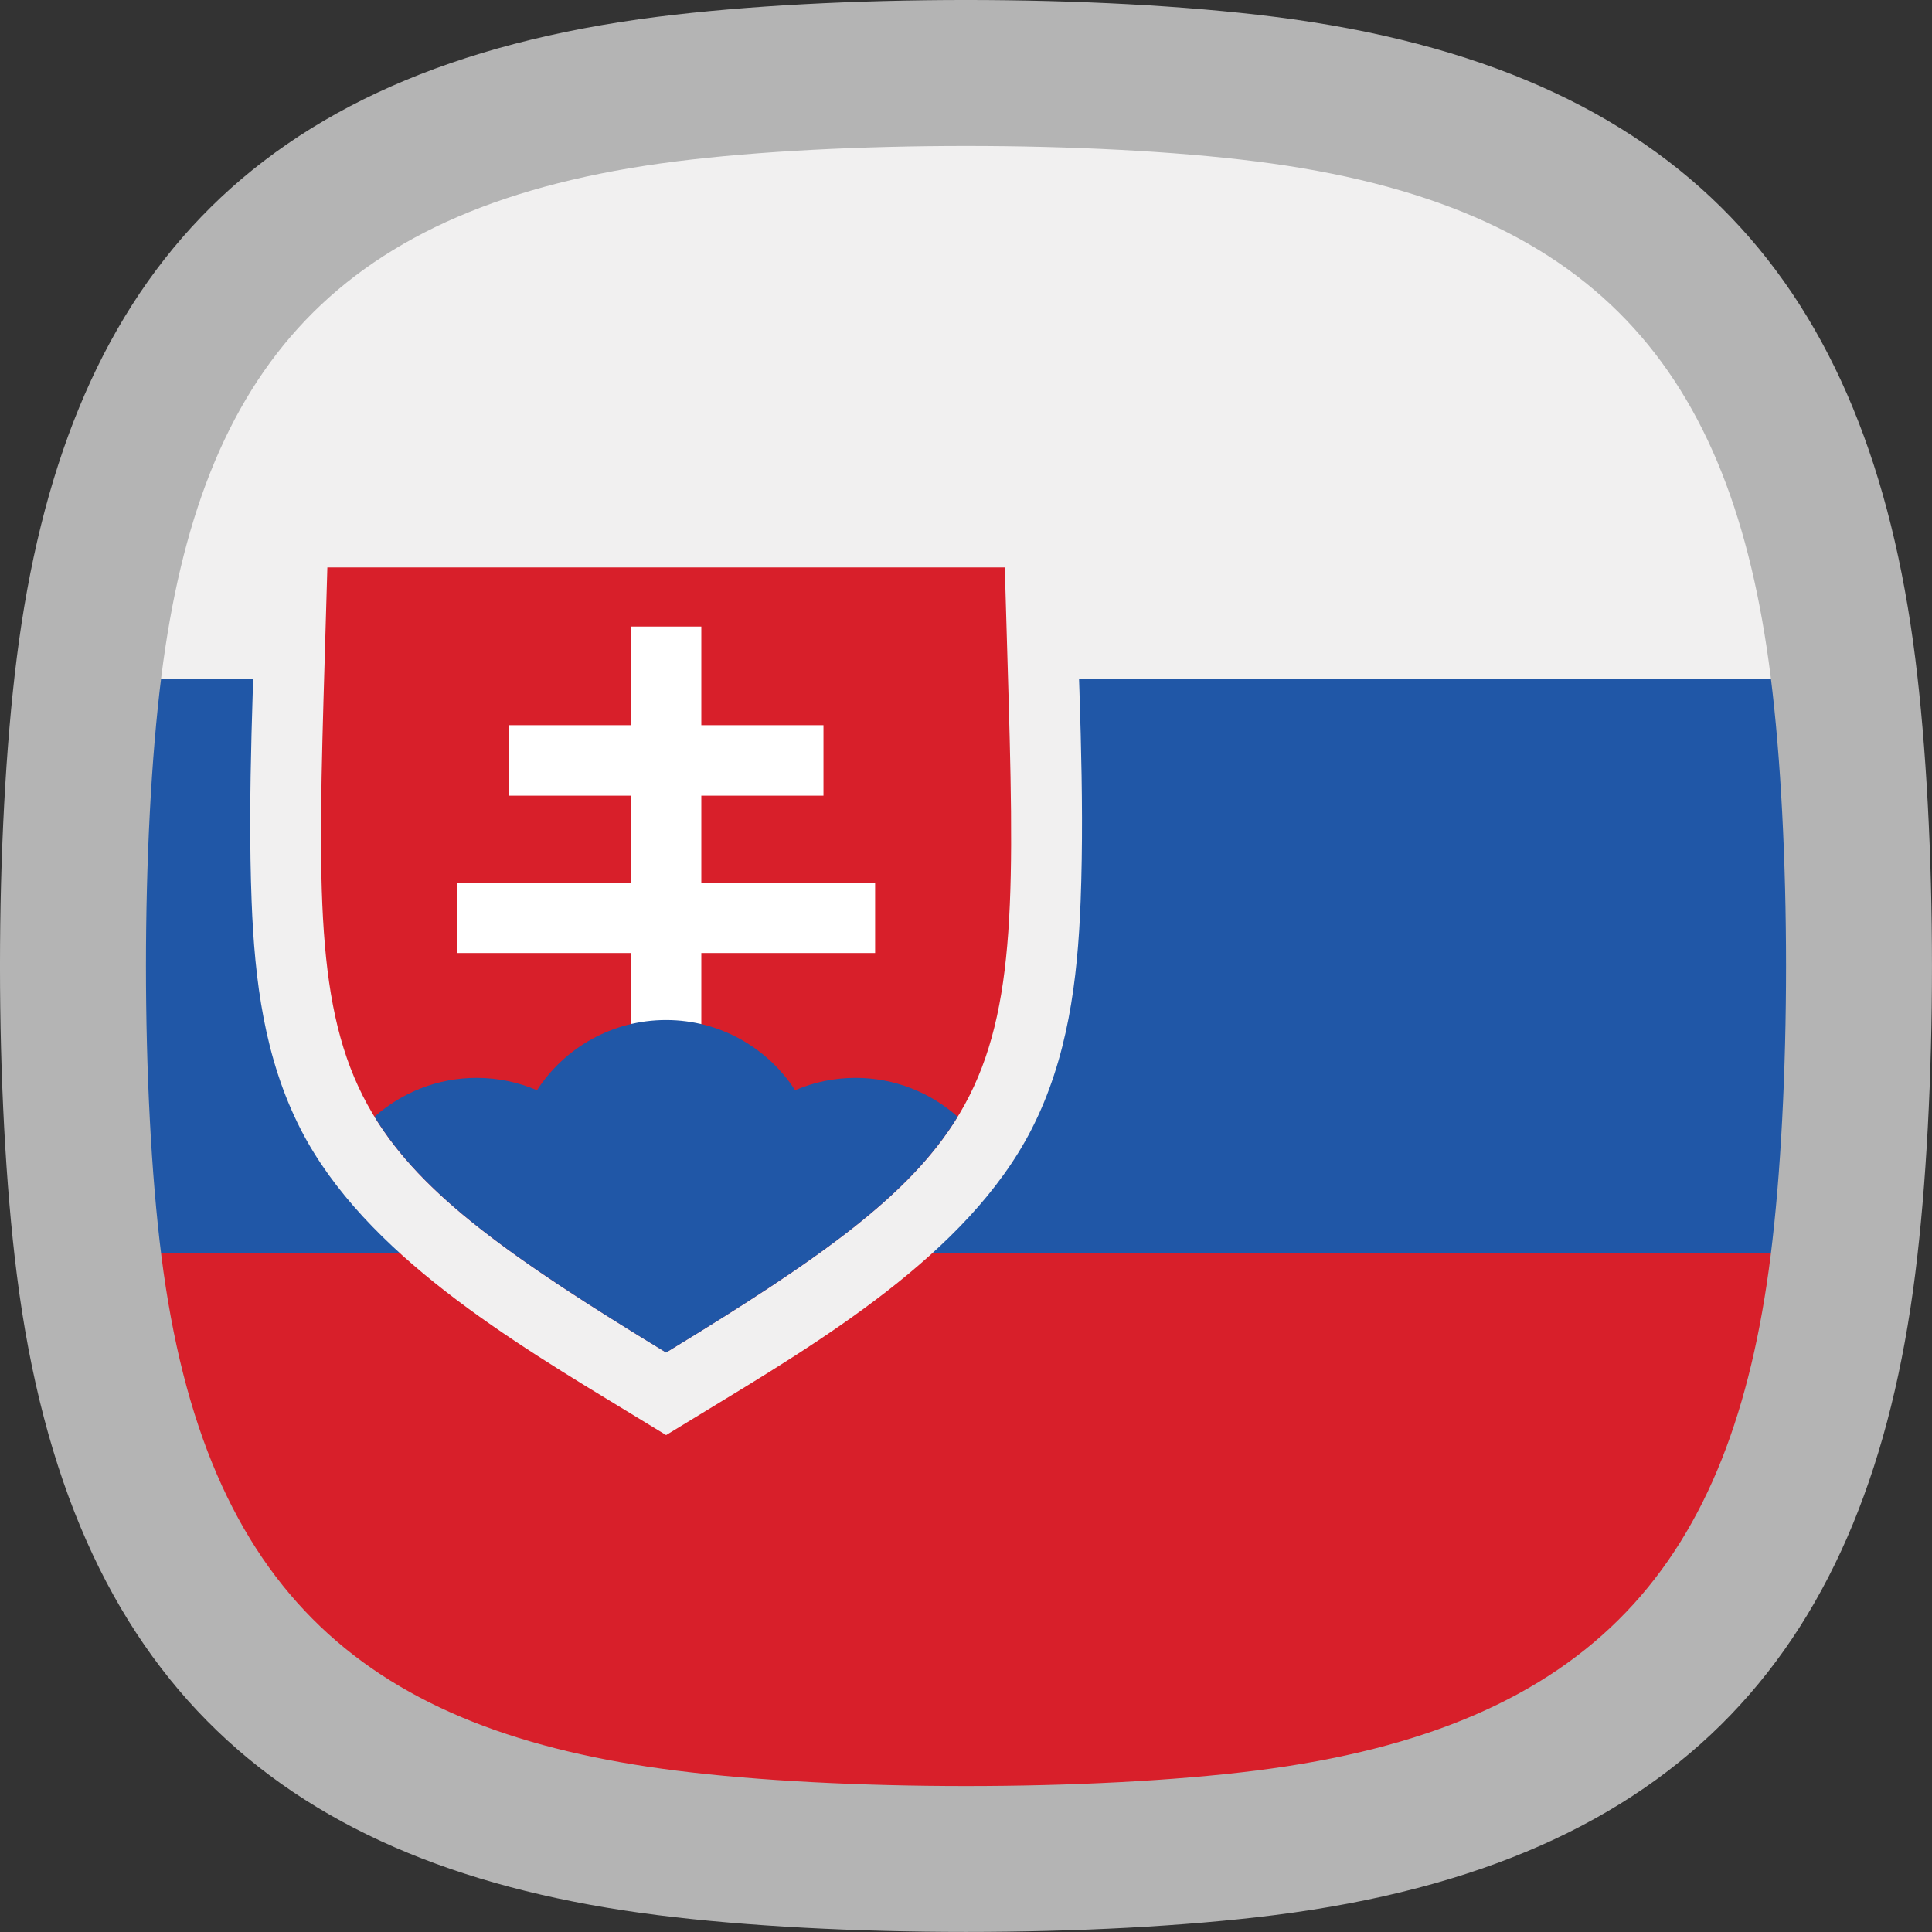
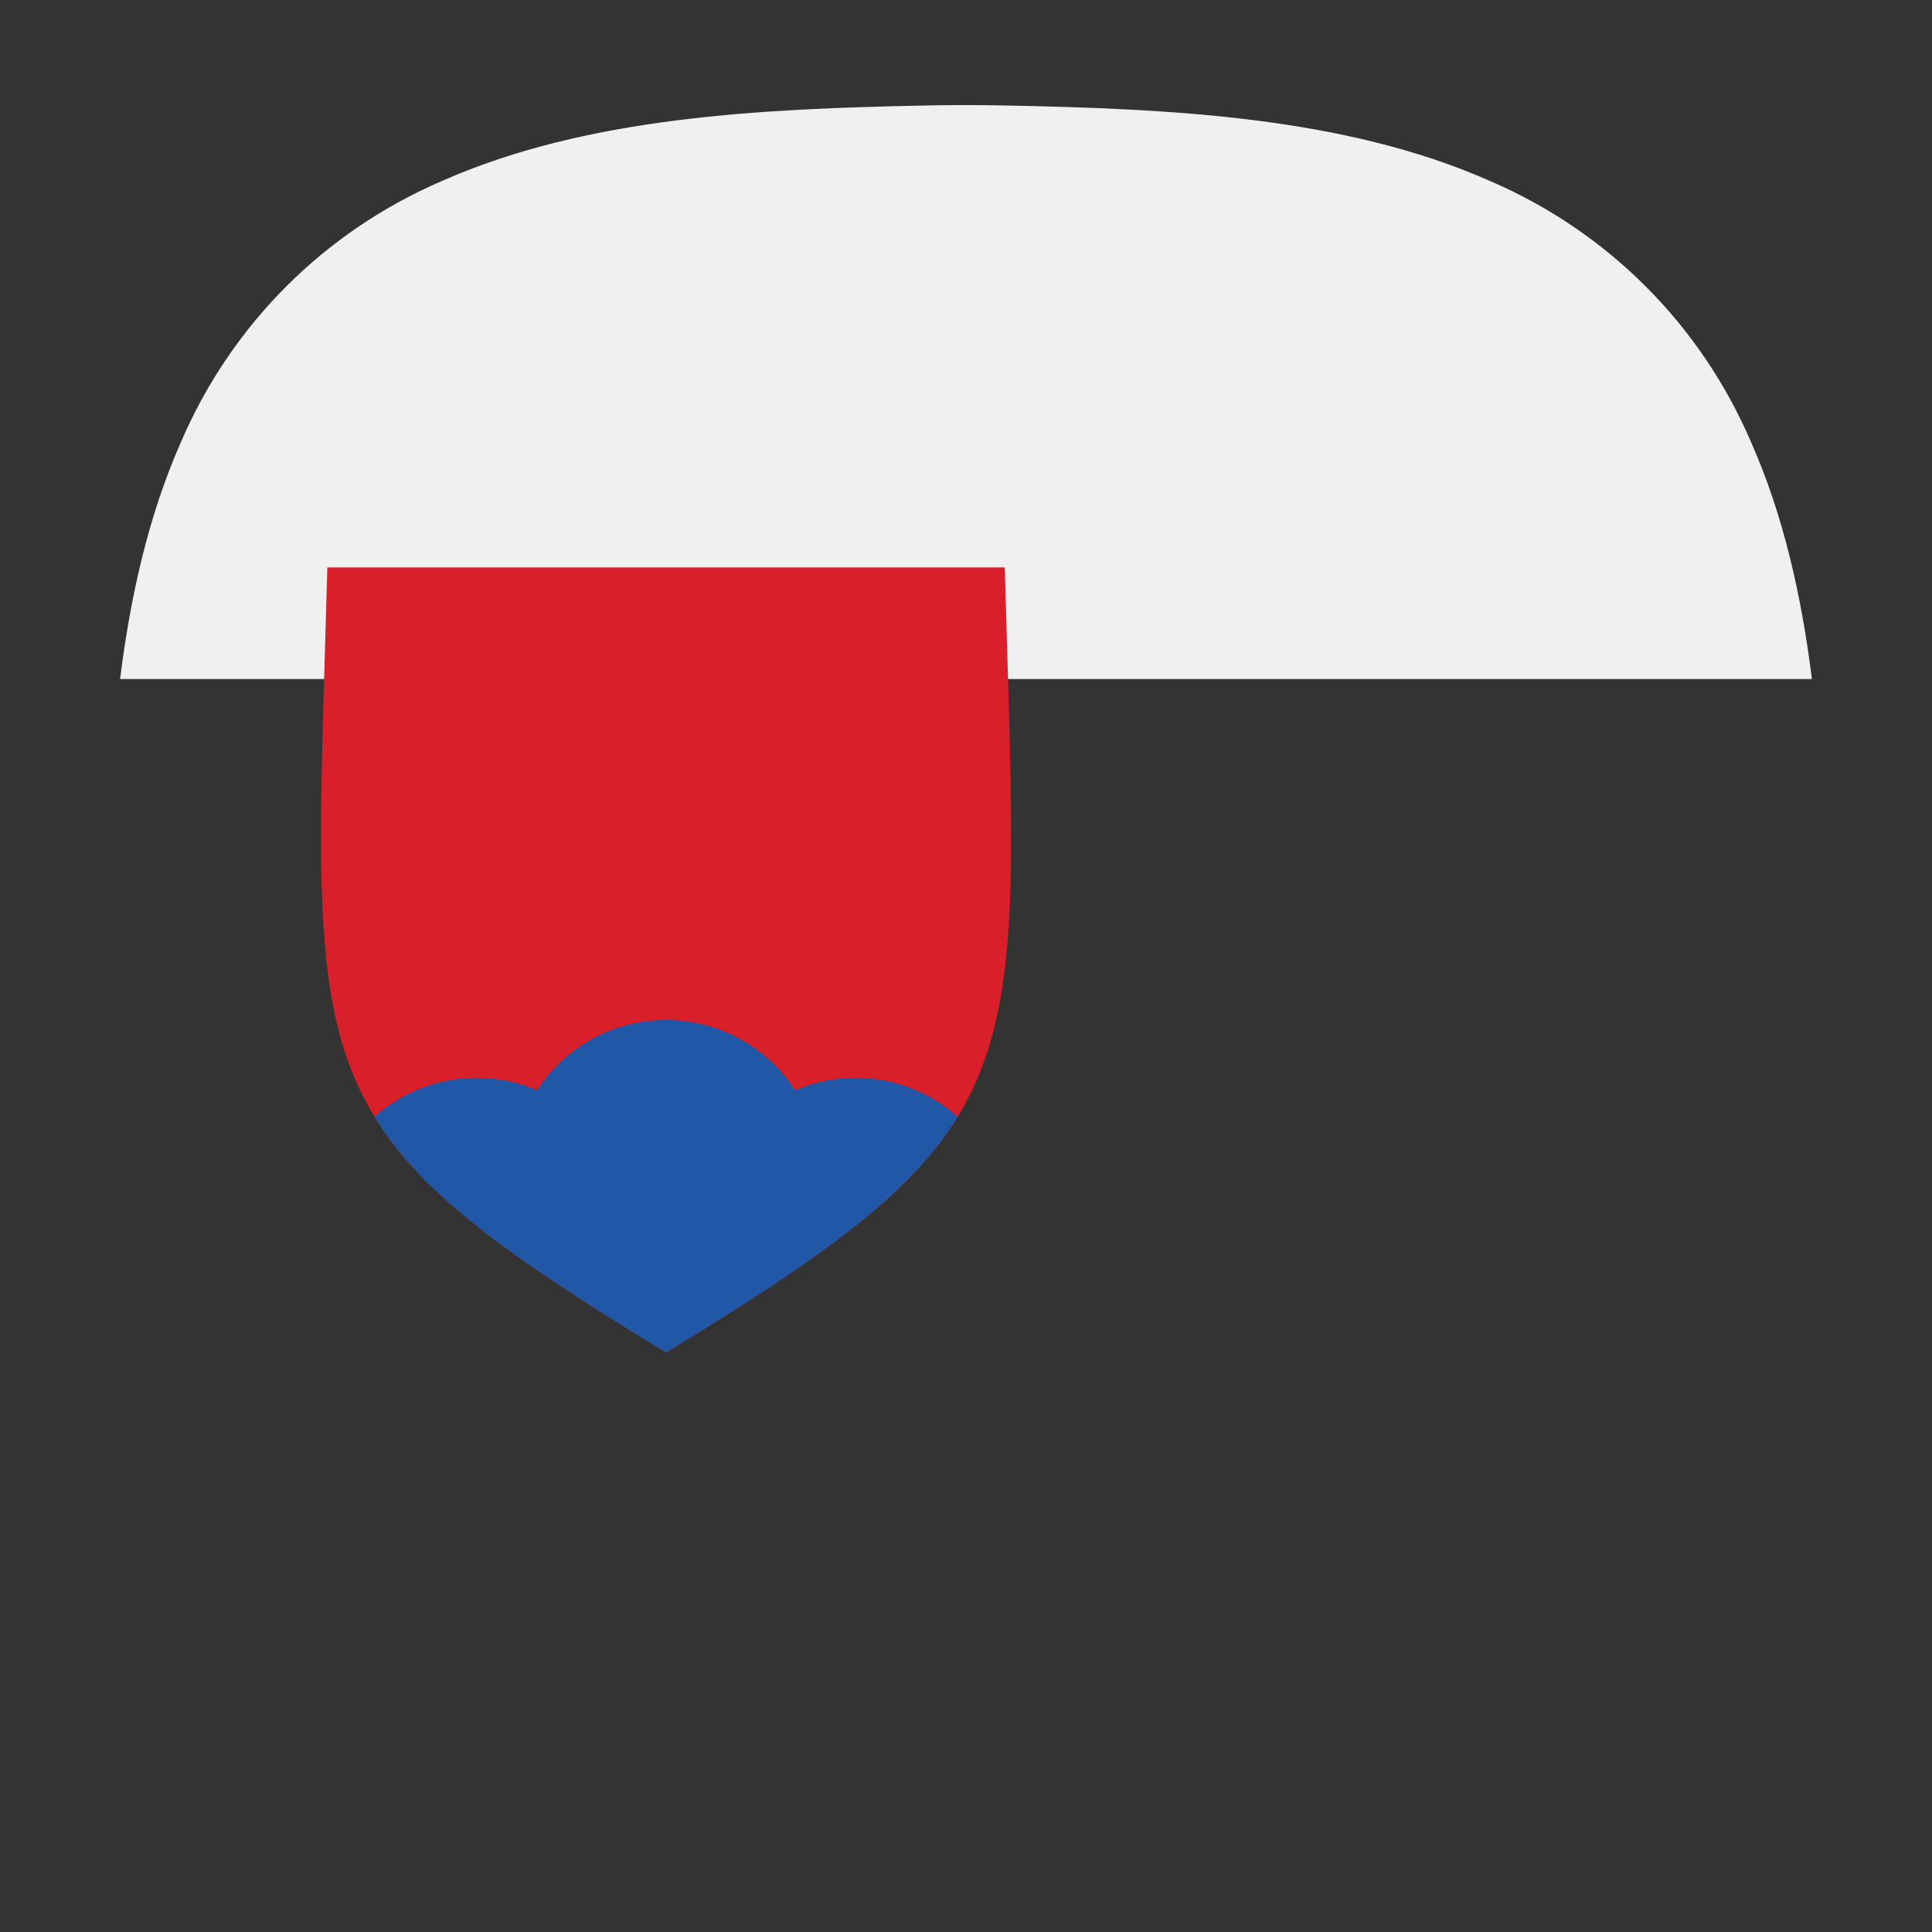
<svg xmlns="http://www.w3.org/2000/svg" id="Layer_1" enable-background="new 0 0 500 500" height="512" viewBox="0 0 500 500" width="512">
  <rect x="0" y="0" width="500" height="500" fill="#333333" stroke="none" />
  <g clip-rule="evenodd" fill-rule="evenodd">
    <g>
      <g>
        <path d="m468.92 175.73c-2.69-21.5-7.36-42.37-15.75-61.32-13.07-30.44-37.14-54.5-67.58-67.58-37.69-16.68-82.9-18.69-125.75-19.54-6.59-.13-13.1-.13-19.69 0-42.85.85-88.06 2.86-125.75 19.54-30.43 13.07-54.5 37.14-67.57 67.58-8.39 18.96-13.07 39.82-15.75 61.32z" fill="#f1f0f0" />
-         <path d="m472.7 240.15c-.42-21.3-1.13-43.17-3.79-64.42h-437.83c-2.65 21.25-3.36 43.13-3.79 64.42-.13 6.59-.13 13.1 0 19.69.42 21.3 1.13 43.17 3.79 64.42h437.84c2.65-21.25 3.36-43.13 3.79-64.42.13-6.59.13-13.09-.01-19.69z" fill="#2057a7" />
-         <path d="m31.08 324.27c2.69 21.5 7.36 42.37 15.75 61.32 13.04 30.36 37.17 54.52 67.58 67.58 37.69 16.68 82.9 18.69 125.75 19.54 3.19.06 6.37.1 9.54.1h.3.31c3.17 0 6.35-.03 9.54-.1 42.85-.85 88.05-2.86 125.75-19.54 30.44-13.07 54.5-37.14 67.58-67.58 8.39-18.96 13.07-39.82 15.75-61.32z" fill="#d81f2a" />
      </g>
      <g>
-         <path d="m66.95 128.59h210.86l.49 17.76c.78 28.67 2.45 58.32 1.36 86.95-.78 20.38-3.3 40.61-12.72 59-16.54 32.3-55.03 55.04-85.06 73.32l-9.49 5.78-9.49-5.78c-30.03-18.28-68.52-41.02-85.06-73.32-9.42-18.39-11.94-38.62-12.72-59-1.09-28.63.57-58.28 1.36-86.95z" fill="#f1f0f0" />
        <path d="m172.38 146.85h-87.66c-3.65 133.52-9.74 143.89 87.66 203.17 97.4-59.28 91.31-69.66 87.66-203.17z" fill="#d81f2a" />
-         <path d="m163.26 162.15h18.24v25.53h31.61v18.24h-31.61v22.49h44.98v18.23h-44.98v29.65h-18.24v-29.65h-44.98v-18.23h44.98v-22.49h-31.61v-18.24h31.61z" fill="#fff" />
        <path d="m96.92 289.01c12.32 20.14 34.92 36.34 75.46 61.02 40.54-24.67 63.14-40.88 75.46-61.02-7.02-6.25-16.28-10.06-26.43-10.06-5.55 0-10.84 1.14-15.64 3.2-7.08-10.94-19.39-18.17-33.4-18.17s-26.31 7.24-33.4 18.17c-4.8-2.06-10.09-3.2-15.64-3.2-10.13.01-19.39 3.81-26.41 10.06z" fill="#2057a7" />
      </g>
    </g>
-     <path d="m174.96 41.77c-88 11.09-123.21 54-133.19 133.19-5.33 42.31-5.33 107.77 0 150.08 11.09 87.97 54.04 123.22 133.19 133.19 42.31 5.33 107.77 5.33 150.08 0 87.96-11.08 123.22-54.05 133.19-133.19 5.33-42.31 5.33-107.77 0-150.08-9.97-79.15-45.22-122.11-133.19-133.19-42.31-5.33-107.77-5.33-150.08 0zm-4.73-37.43c45.95-5.79 113.59-5.79 159.54 0 106.05 13.36 153.75 69.59 165.88 165.88 5.79 45.95 5.79 113.59 0 159.54-12.13 96.29-59.84 152.52-165.88 165.88-45.95 5.79-113.59 5.79-159.54 0-96.3-12.12-152.52-59.81-165.89-165.87-5.79-45.95-5.79-113.59 0-159.54 12.15-96.37 59.75-152.51 165.89-165.89z" fill="#b4b4b4" />
  </g>
</svg>